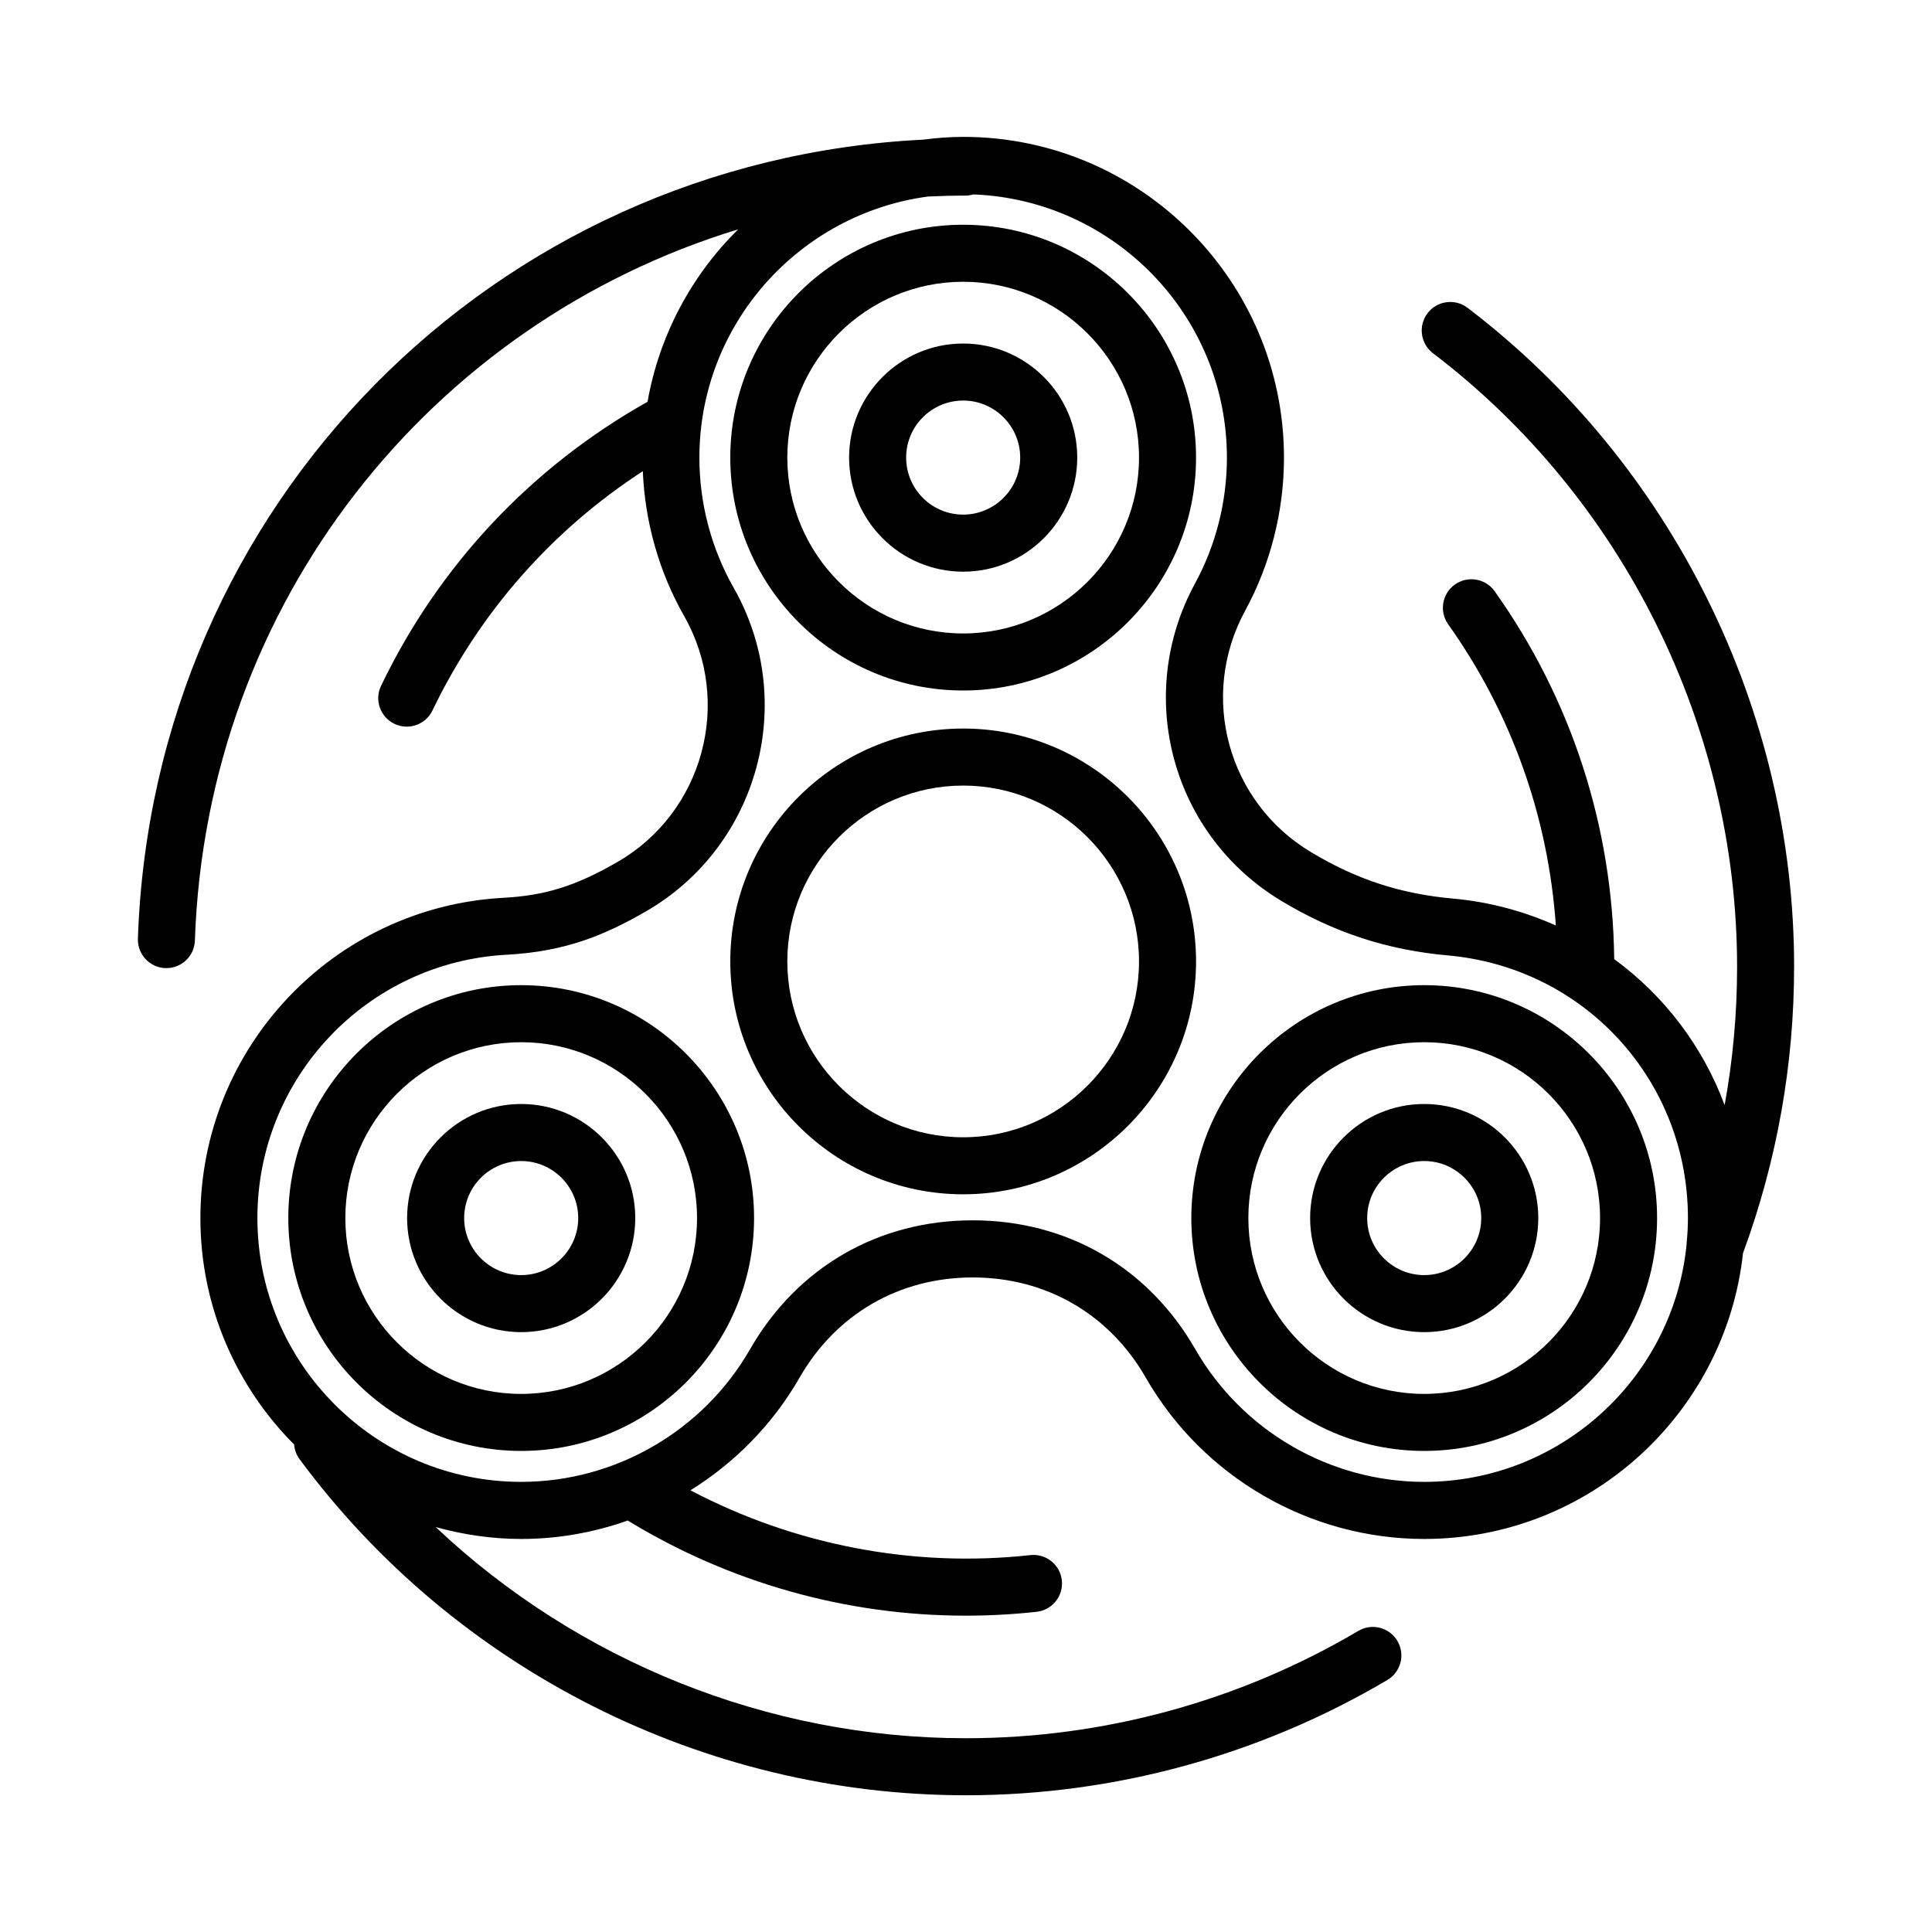
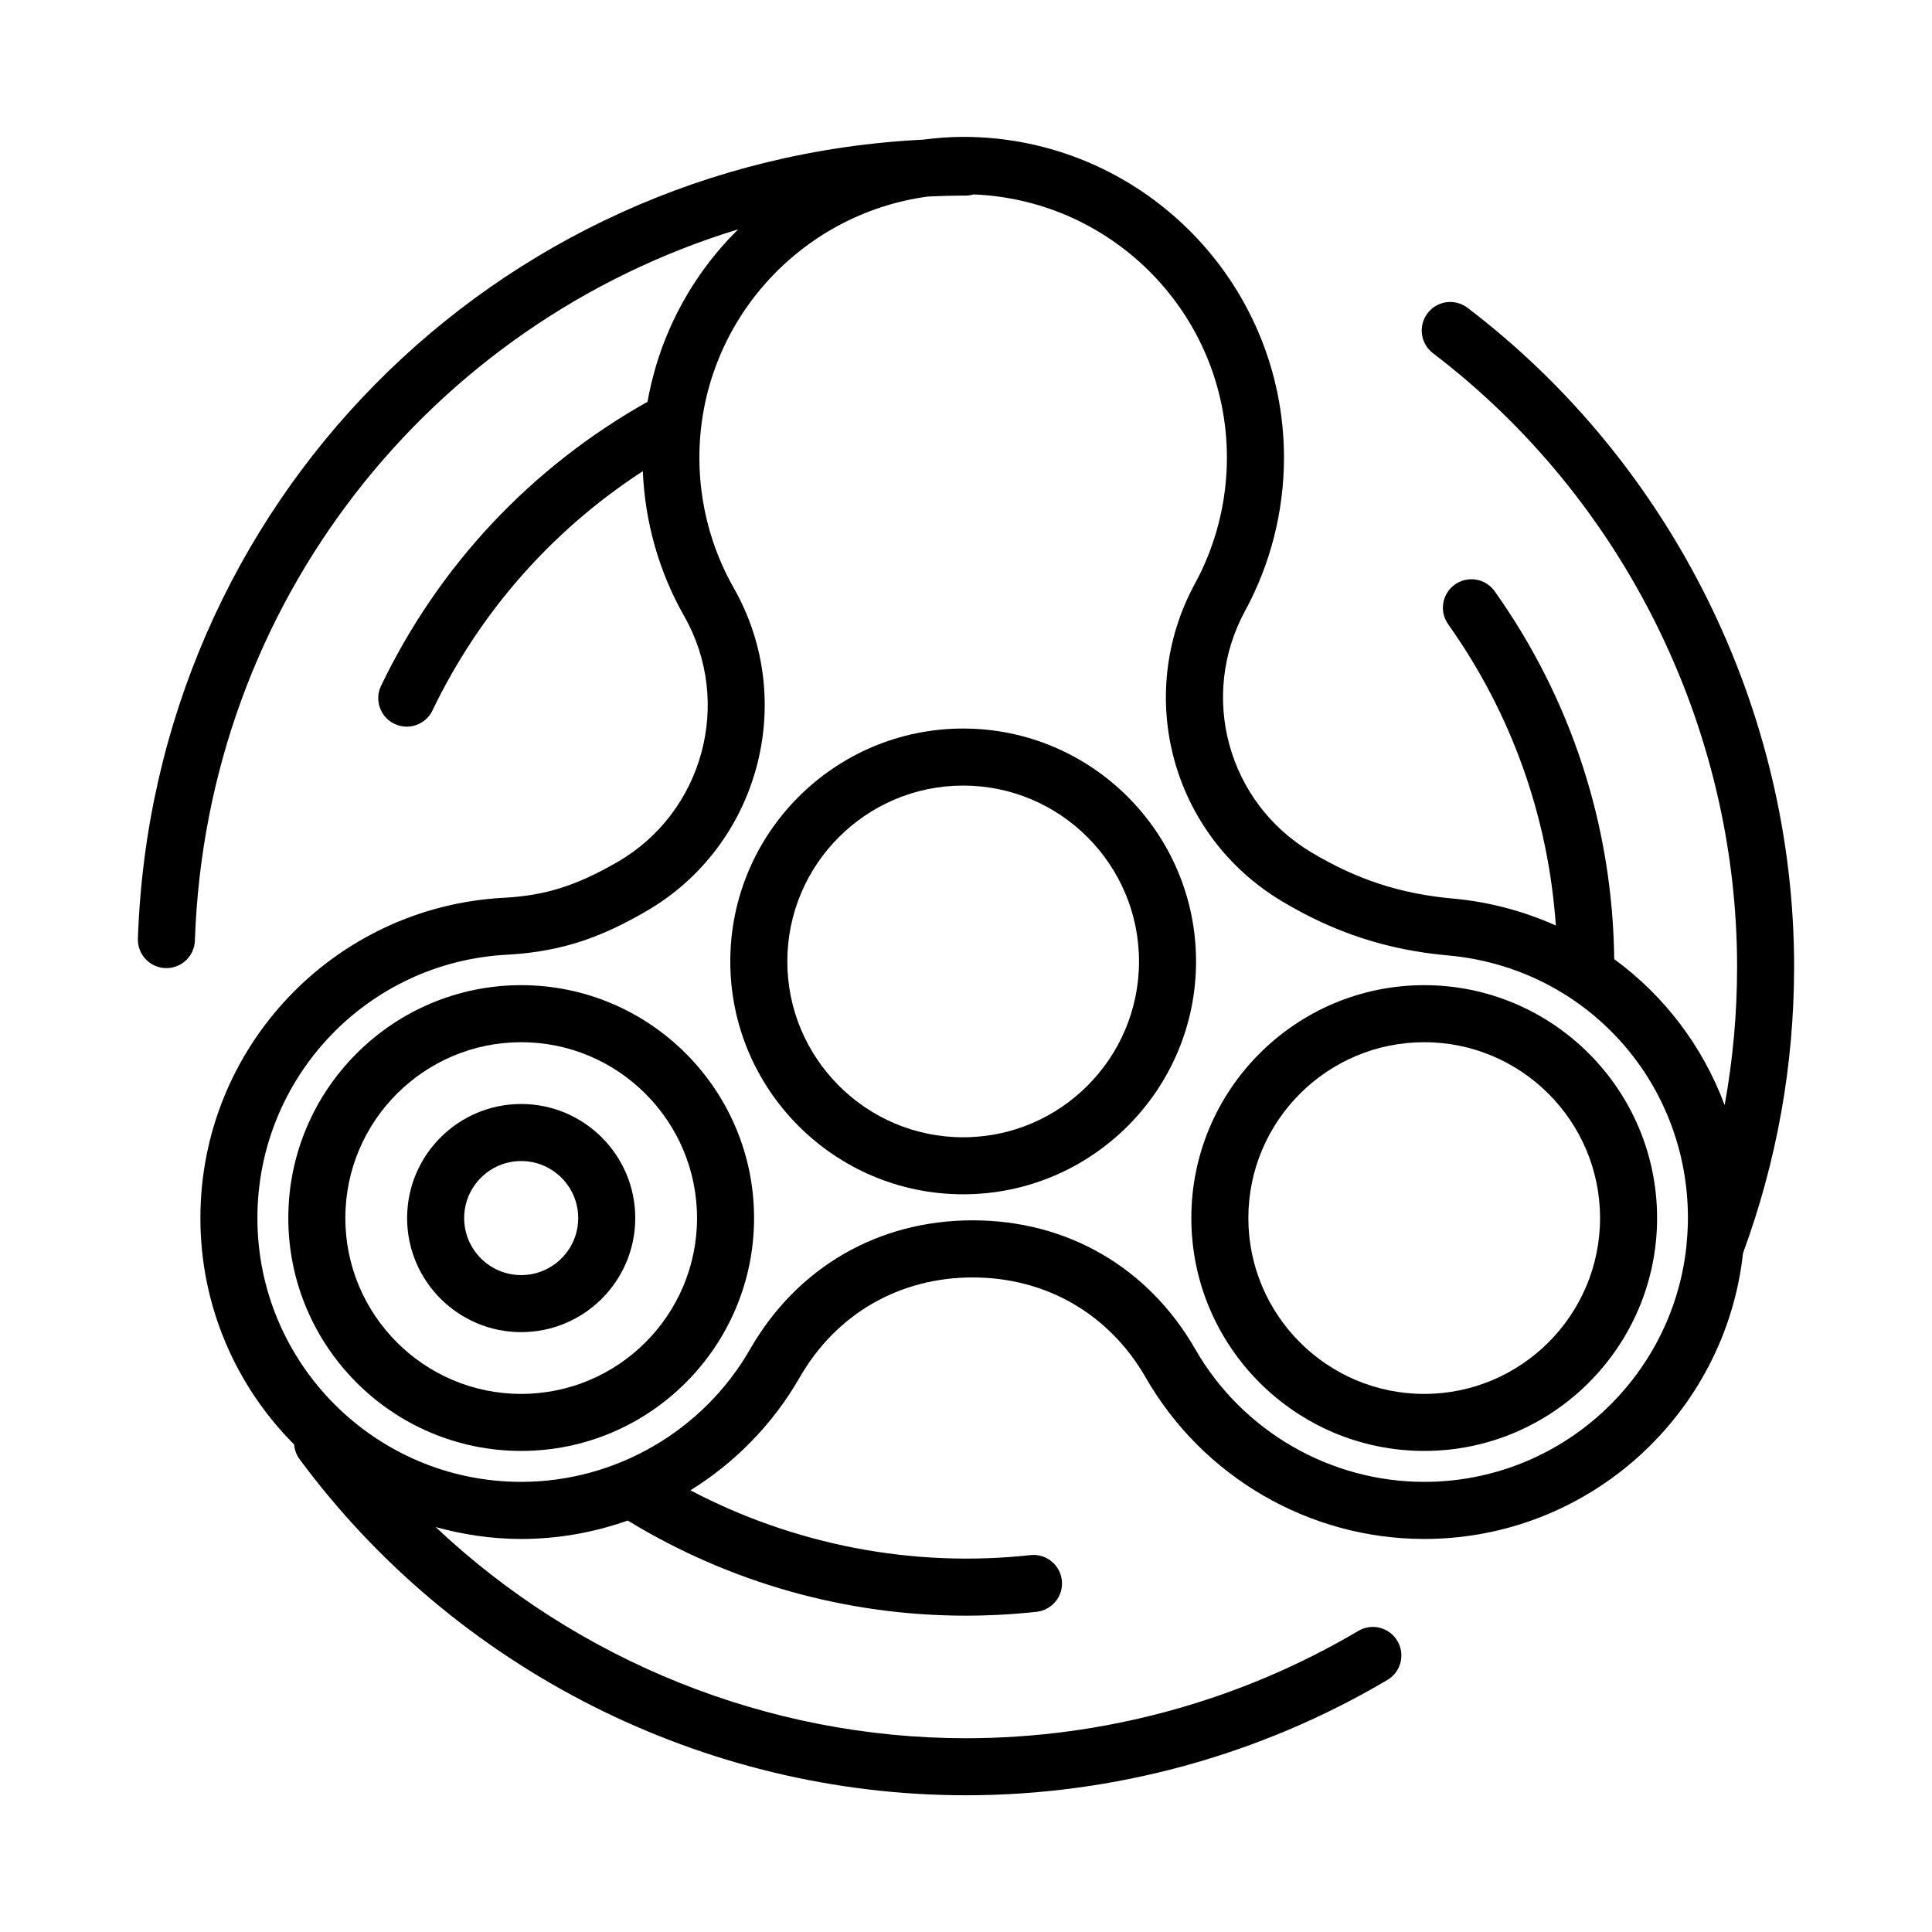
<svg xmlns="http://www.w3.org/2000/svg" fill="#000000" width="800px" height="800px" version="1.1" viewBox="144 144 512 512">
  <g>
-     <path d="m399.25 326.99c34.031 0 61.715-27.684 61.715-61.715s-27.684-61.715-61.715-61.715-61.715 27.688-61.715 61.715c-0.004 34.023 27.68 61.715 61.715 61.715zm0-108.32c25.699 0 46.602 20.906 46.602 46.602 0 25.695-20.902 46.602-46.602 46.602-25.699 0-46.602-20.906-46.602-46.602 0-25.695 20.902-46.602 46.602-46.602z" />
-     <path d="m399.25 295.5c16.672 0 30.23-13.562 30.23-30.23 0-16.668-13.559-30.23-30.23-30.23s-30.23 13.562-30.23 30.23c0 16.668 13.559 30.23 30.23 30.23zm0-45.348c8.332 0 15.113 6.781 15.113 15.113s-6.781 15.113-15.113 15.113c-8.332 0-15.113-6.781-15.113-15.113-0.004-8.332 6.773-15.113 15.113-15.113z" />
    <path d="m282.12 405.08c-34.031 0-61.715 27.684-61.715 61.715s27.684 61.715 61.715 61.715 61.715-27.684 61.715-61.715-27.688-61.715-61.715-61.715zm0 108.32c-25.699 0-46.602-20.902-46.602-46.602s20.902-46.602 46.602-46.602c25.699 0 46.602 20.902 46.602 46.602 0 25.695-20.906 46.602-46.602 46.602z" />
-     <path d="m282.12 436.57c-16.672 0-30.23 13.559-30.23 30.23s13.559 30.23 30.23 30.23c16.672 0 30.23-13.559 30.23-30.23s-13.566-30.23-30.23-30.23zm0 45.344c-8.332 0-15.113-6.781-15.113-15.113s6.781-15.113 15.113-15.113c8.332 0 15.113 6.781 15.113 15.113s-6.781 15.113-15.113 15.113z" />
+     <path d="m282.12 436.57c-16.672 0-30.23 13.559-30.23 30.23s13.559 30.23 30.23 30.23c16.672 0 30.23-13.559 30.23-30.23s-13.566-30.23-30.23-30.23m0 45.344c-8.332 0-15.113-6.781-15.113-15.113s6.781-15.113 15.113-15.113c8.332 0 15.113 6.781 15.113 15.113s-6.781 15.113-15.113 15.113z" />
    <path d="m521.43 405.08c-34.031 0-61.715 27.684-61.715 61.715s27.684 61.715 61.715 61.715 61.715-27.684 61.715-61.715c0.004-34.031-27.688-61.715-61.715-61.715zm0 108.32c-25.699 0-46.602-20.902-46.602-46.602s20.902-46.602 46.602-46.602 46.602 20.902 46.602 46.602c0 25.695-20.906 46.602-46.602 46.602z" />
-     <path d="m521.43 436.57c-16.672 0-30.23 13.559-30.23 30.23s13.559 30.23 30.23 30.23 30.23-13.559 30.23-30.23-13.562-30.23-30.23-30.23zm0 45.344c-8.332 0-15.113-6.781-15.113-15.113s6.781-15.113 15.113-15.113 15.113 6.781 15.113 15.113-6.781 15.113-15.113 15.113z" />
    <path d="m399.25 337.07c-34.031 0-61.715 27.688-61.715 61.715 0 34.039 27.684 61.715 61.715 61.715s61.715-27.68 61.715-61.715c0-34.023-27.688-61.715-61.715-61.715zm0 108.32c-25.699 0-46.602-20.898-46.602-46.602 0-25.695 20.902-46.602 46.602-46.602 25.699 0 46.602 20.906 46.602 46.602 0 25.699-20.91 46.602-46.602 46.602z" />
    <path d="m619.46 400.23c0-68.113-32.359-133.41-86.551-174.66-3.324-2.523-8.07-1.891-10.594 1.438-2.527 3.32-1.883 8.066 1.43 10.59 50.473 38.41 80.602 99.211 80.602 162.64 0 12.348-1.109 24.586-3.301 36.633-5.801-15.609-16.016-29.008-29.262-38.691-0.414-35.129-11.301-68.805-31.68-97.492-2.414-3.394-7.129-4.203-10.539-1.785-3.402 2.414-4.203 7.133-1.785 10.535 16.777 23.617 26.516 50.945 28.535 79.824-8.402-3.738-17.527-6.258-27.215-7.125-13.961-1.254-25.582-5.059-37.691-12.328-22.086-13.246-29.738-41.332-17.438-63.949 6.734-12.375 10.297-26.406 10.297-40.57 0-46.879-38.137-85.02-85.02-85.02-3.598 0-7.117 0.297-10.602 0.734-113.71 5.672-204.17 96.633-208.1 211.74-0.141 4.172 3.125 7.668 7.289 7.812 0.09 0 0.176 0.004 0.266 0.004 4.055 0 7.406-3.215 7.547-7.297 3.059-89.715 62.574-163.66 143.98-188.49-12.309 12.125-20.887 27.977-24.023 45.695-30.844 17.359-55.262 43.332-70.617 75.266-1.809 3.762-0.227 8.277 3.535 10.086 1.055 0.508 2.172 0.746 3.266 0.746 2.816 0 5.516-1.578 6.82-4.289 12.543-26.062 31.699-47.781 55.746-63.41 0.562 13.496 4.301 26.707 10.965 38.414 12.977 22.801 5.055 52.027-17.668 65.141-10.973 6.332-19.141 8.906-30.121 9.492-45.098 2.41-80.422 39.695-80.422 84.898 0 23.391 9.5 44.605 24.836 59.988 0.109 1.355 0.562 2.695 1.43 3.871 41.211 55.785 107.21 89.09 176.57 89.09 39.277 0 77.914-10.566 111.72-30.551 3.598-2.125 4.785-6.762 2.66-10.352-2.125-3.594-6.758-4.781-10.352-2.656-31.484 18.609-67.453 28.445-104.03 28.445-52.457 0-102.85-20.461-140.49-55.969 7.231 2 14.809 3.16 22.668 3.16 9.754 0 19.285-1.715 28.238-4.883 26.992 16.48 57.949 25.211 89.582 25.211 6.231 0 12.551-0.344 18.773-1.023 4.144-0.465 7.144-4.191 6.688-8.34-0.453-4.144-4.191-7.141-8.332-6.688-31.129 3.426-62.574-2.707-90.098-17.168 11.766-7.309 21.801-17.457 28.914-29.844 9.691-16.887 26.418-26.57 45.887-26.57 19.461 0 36.195 9.688 45.883 26.57 15.141 26.359 43.402 42.734 73.773 42.734 43.742 0 79.844-33.211 84.488-75.734 8.965-24.379 13.539-49.887 13.539-75.867zm-98.031 136.48c-24.969 0-48.215-13.473-60.664-35.152-12.465-21.711-33.969-34.16-58.992-34.16-25.027 0-46.531 12.453-58.996 34.16-12.449 21.68-35.695 35.152-60.66 35.152-38.547 0-69.902-31.363-69.902-69.902 0-37.168 29.039-67.828 66.113-69.797 15.508-0.832 25.957-5.195 36.875-11.496 29.891-17.262 40.32-55.707 23.246-85.703-5.953-10.469-9.105-22.406-9.105-34.52 0-35.387 26.453-64.645 60.609-69.215 3.305-0.156 6.629-0.242 9.98-0.242 0.711 0 1.375-0.125 2.023-0.312 37.277 1.445 67.188 32.137 67.188 69.766 0 11.652-2.922 23.184-8.457 33.352-16.191 29.754-6.117 66.711 22.934 84.133 13.961 8.395 27.988 12.977 44.125 14.426 36.238 3.25 63.574 33.18 63.574 69.617 0 2.195-0.133 4.359-0.332 6.5-0.039 0.277-0.039 0.543-0.059 0.82-3.66 35.105-33.426 62.574-69.5 62.574z" />
  </g>
</svg>